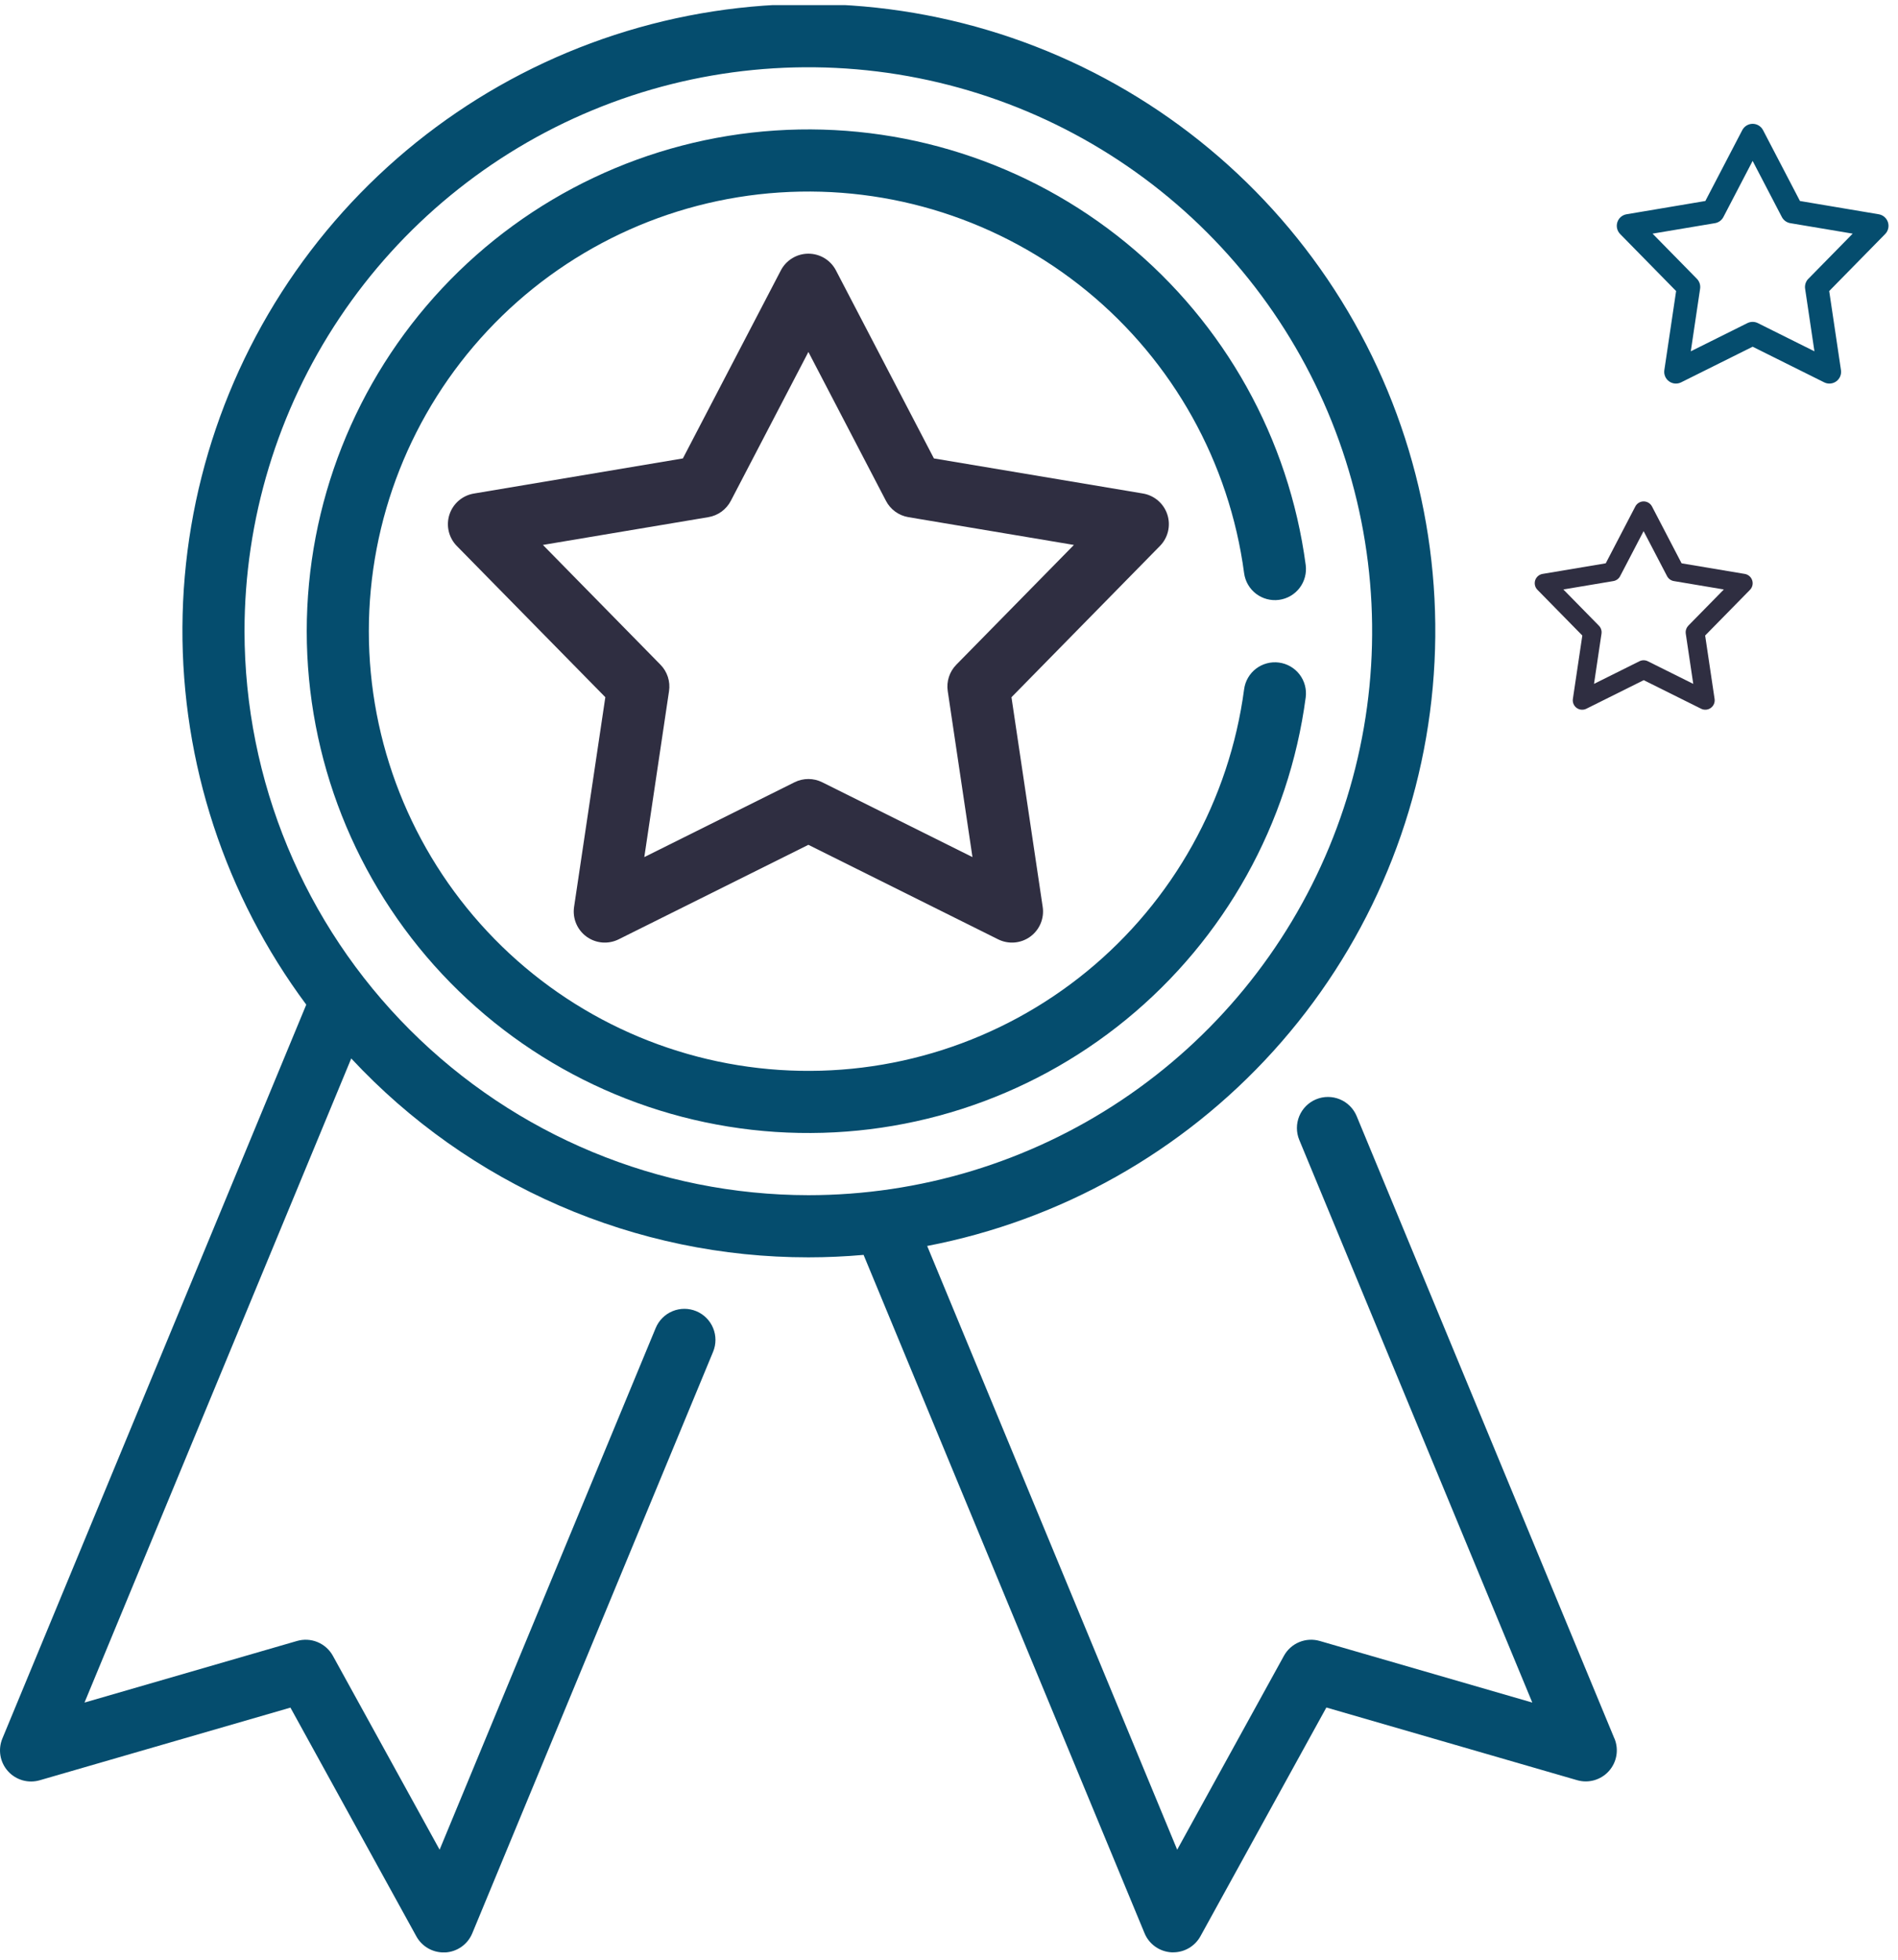
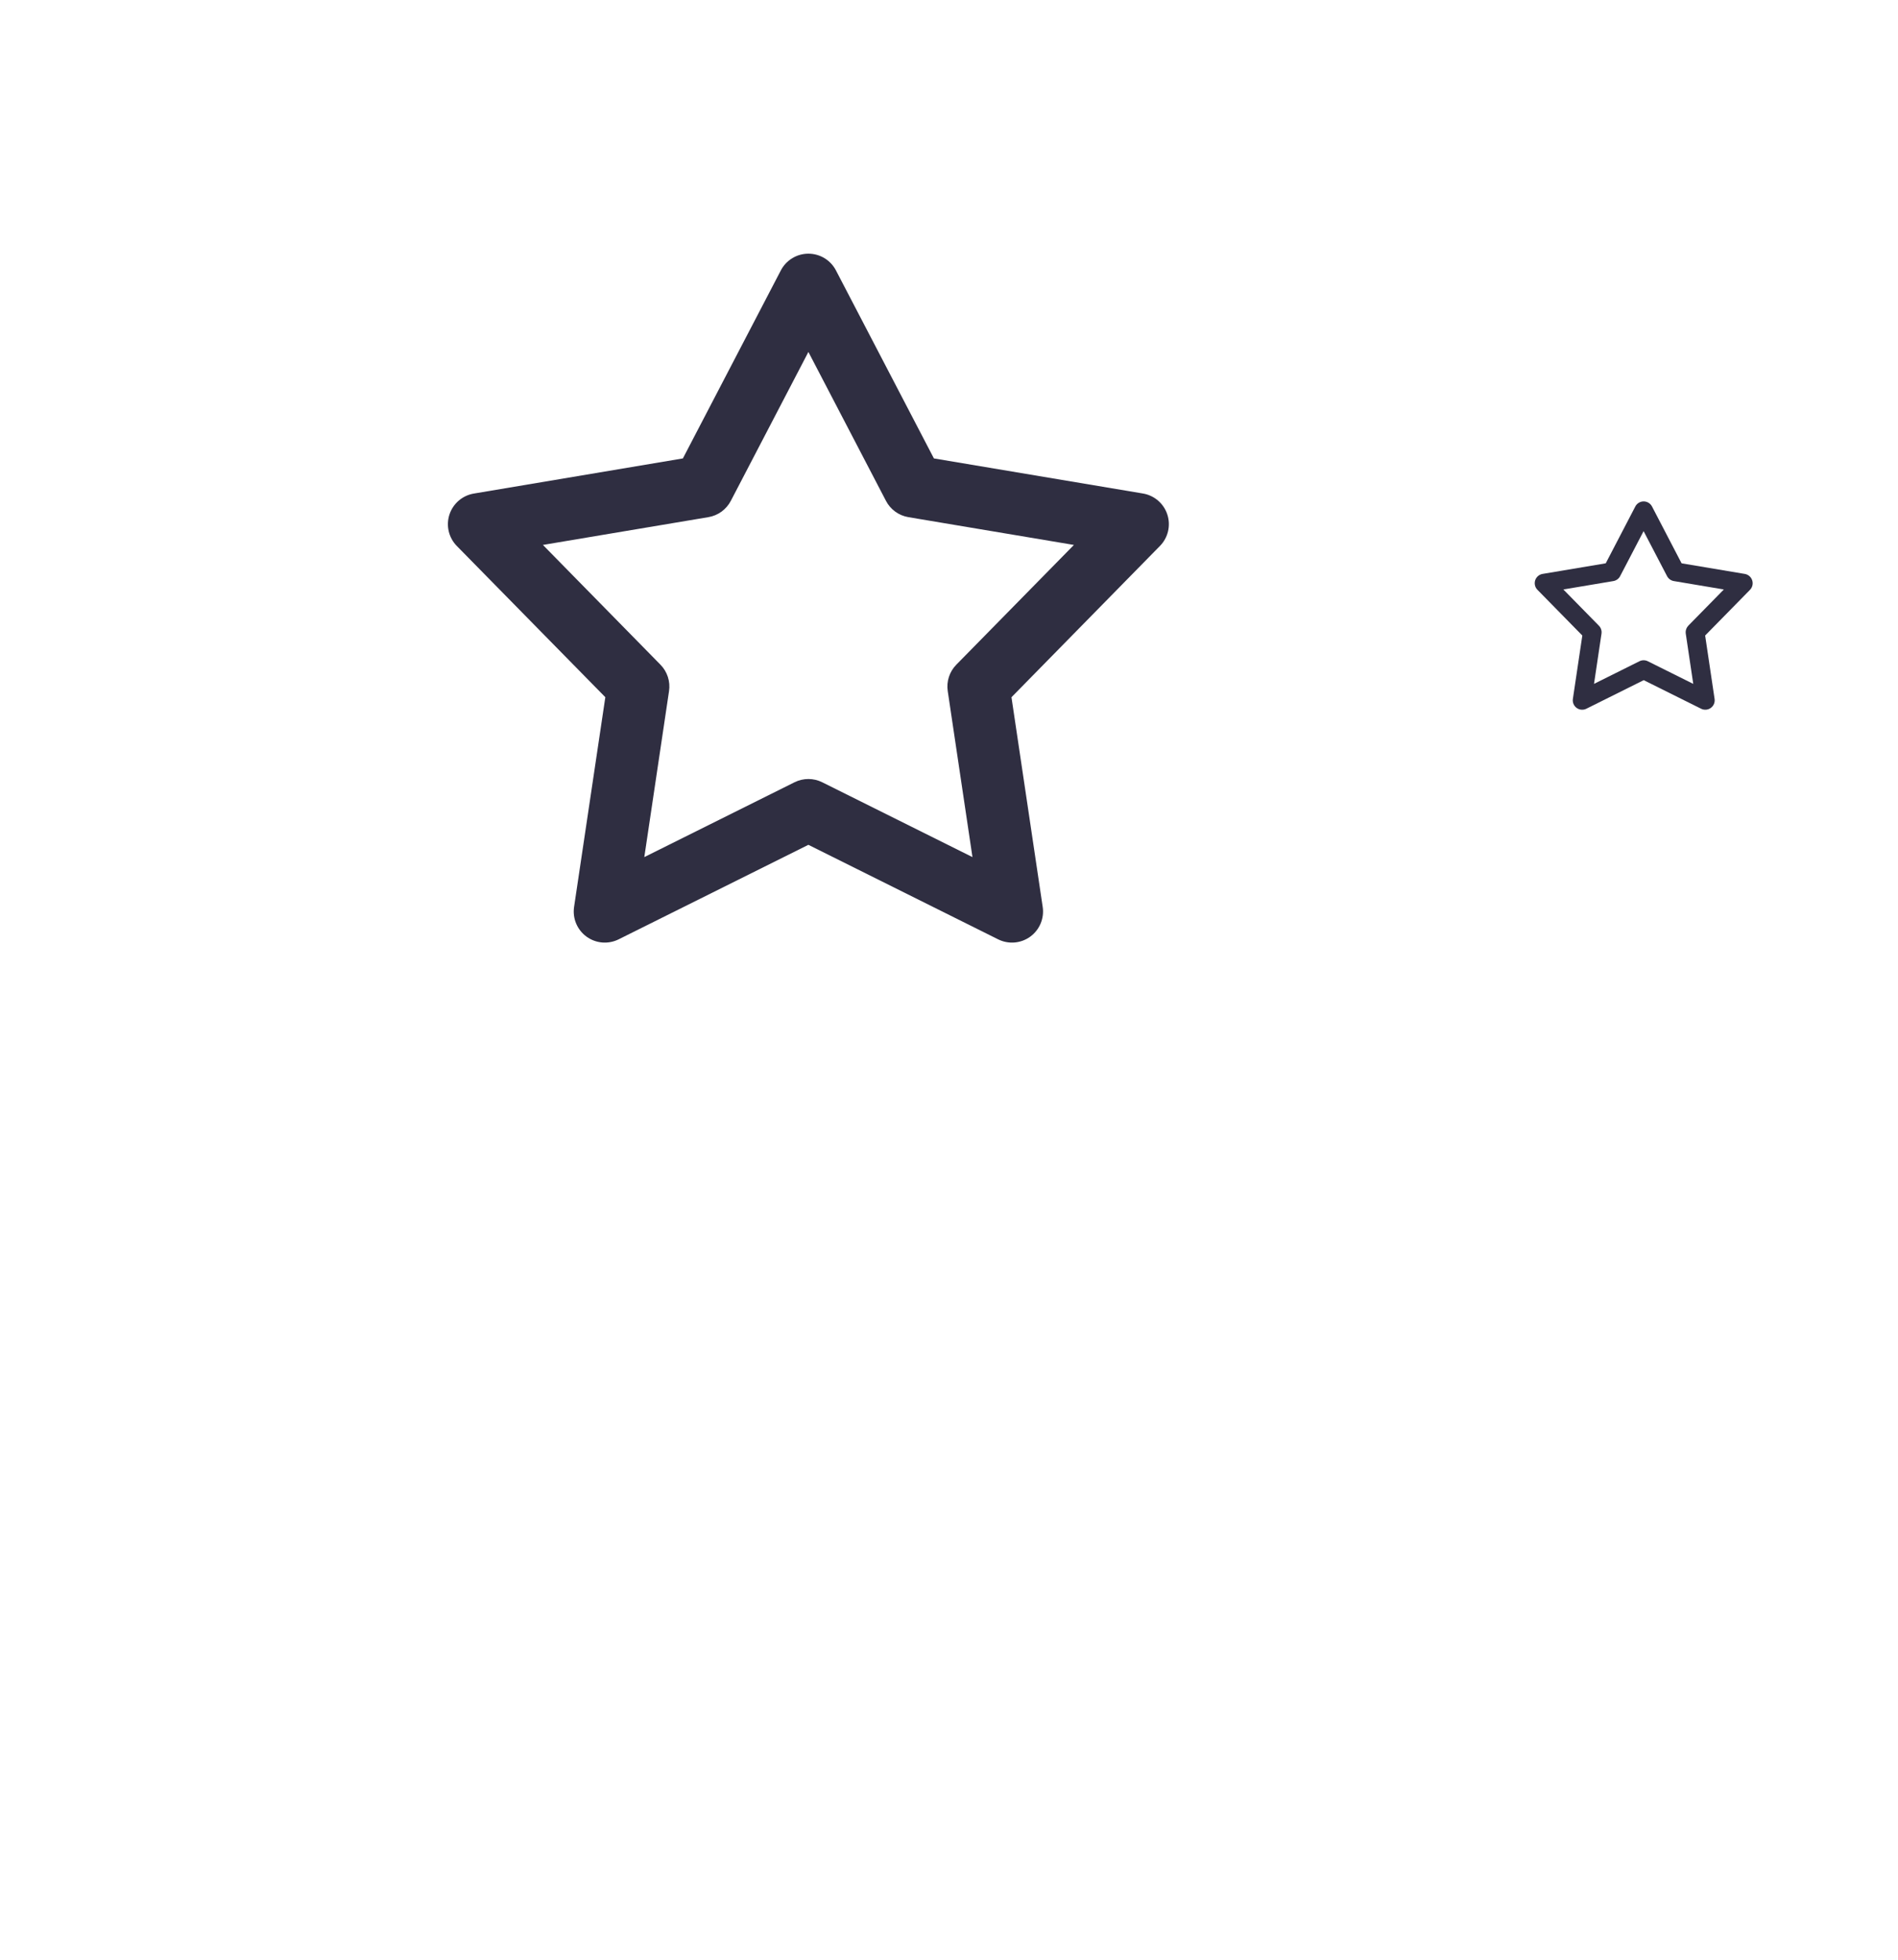
<svg xmlns="http://www.w3.org/2000/svg" width="186" height="192" viewBox="0 0 186 192" fill="none">
  <g clip-path="url(#clip0_1_1140)">
-     <path d="M158.208 170.327L132.951 109.351C132.642 108.605 132.049 108.012 131.303 107.703C130.557 107.394 129.719 107.394 128.973 107.703C128.228 108.012 127.635 108.605 127.326 109.351C127.017 110.097 127.017 110.935 127.326 111.681L150.162 166.805L129.335 160.77C128.671 160.577 127.961 160.617 127.322 160.881C126.684 161.146 126.154 161.62 125.821 162.226L115.362 181.22L90.862 122.071C103.942 119.555 115.849 112.854 124.786 102.978C133.724 93.102 139.206 80.587 140.407 67.321C141.608 54.056 138.462 40.759 131.444 29.439C124.426 18.118 113.916 9.387 101.501 4.563C89.085 -0.261 75.437 -0.916 62.617 2.697C49.797 6.31 38.499 13.994 30.429 24.59C22.358 35.187 17.953 48.121 17.878 61.44C17.803 74.76 22.063 87.742 30.013 98.429L0.232 170.329C0.013 170.859 -0.052 171.44 0.044 172.005C0.14 172.57 0.394 173.097 0.777 173.524C1.159 173.951 1.654 174.261 2.206 174.42C2.757 174.578 3.341 174.577 3.892 174.418L28.462 167.3L40.802 189.71C41.065 190.187 41.451 190.585 41.92 190.862C42.389 191.139 42.923 191.286 43.468 191.286H43.637C44.21 191.254 44.762 191.061 45.23 190.73C45.698 190.398 46.062 189.941 46.282 189.411L69.882 132.439C70.191 131.693 70.191 130.855 69.882 130.109C69.573 129.363 68.98 128.77 68.234 128.461C67.489 128.152 66.65 128.152 65.904 128.461C65.159 128.77 64.566 129.363 64.257 130.109L43.081 181.22L32.622 162.226C32.288 161.62 31.759 161.146 31.12 160.882C30.482 160.617 29.772 160.578 29.108 160.77L8.281 166.805L34.421 103.7C40.149 109.851 47.084 114.756 54.792 118.109C62.499 121.461 70.816 123.19 79.221 123.186C81.044 123.186 82.847 123.101 84.63 122.945L112.162 189.4C112.381 189.93 112.746 190.387 113.214 190.719C113.681 191.05 114.233 191.243 114.806 191.275H114.975C115.52 191.275 116.054 191.129 116.523 190.851C116.992 190.574 117.378 190.176 117.641 189.699L129.981 167.289L154.552 174.409C155.103 174.569 155.688 174.57 156.239 174.412C156.79 174.253 157.286 173.943 157.668 173.516C158.051 173.088 158.305 172.562 158.401 171.996C158.497 171.431 158.432 170.85 158.212 170.32L158.208 170.327ZM23.962 61.842C23.962 50.914 27.203 40.231 33.274 31.145C39.345 22.059 47.974 14.977 58.071 10.795C68.167 6.613 79.276 5.519 89.994 7.651C100.712 9.783 110.557 15.045 118.285 22.772C126.012 30.499 131.274 40.345 133.406 51.063C135.538 61.781 134.444 72.89 130.262 82.986C126.08 93.082 118.998 101.712 109.912 107.783C100.826 113.854 90.143 117.095 79.215 117.095C64.566 117.078 50.522 111.252 40.164 100.893C29.805 90.535 23.979 76.491 23.962 61.842Z" fill="#054D6E" />
    <path d="M114.397 50.412C114.225 49.883 113.911 49.41 113.489 49.047C113.067 48.683 112.554 48.442 112.005 48.35L91.521 44.913L81.921 26.492C81.664 25.998 81.276 25.584 80.8 25.295C80.324 25.006 79.778 24.854 79.221 24.854C78.664 24.854 78.118 25.006 77.642 25.295C77.166 25.584 76.778 25.998 76.521 26.492L66.921 44.913L46.435 48.355C45.886 48.447 45.373 48.688 44.951 49.051C44.529 49.415 44.215 49.887 44.043 50.416C43.871 50.946 43.847 51.512 43.975 52.054C44.102 52.596 44.376 53.093 44.766 53.49L59.321 68.308L56.258 88.855C56.176 89.406 56.246 89.968 56.462 90.482C56.677 90.995 57.029 91.44 57.479 91.767C57.93 92.094 58.461 92.292 59.016 92.338C59.571 92.384 60.128 92.277 60.626 92.029L79.22 82.769L97.814 92.029C98.312 92.277 98.869 92.384 99.424 92.338C99.979 92.292 100.51 92.094 100.961 91.767C101.411 91.44 101.763 90.995 101.978 90.482C102.194 89.968 102.264 89.406 102.182 88.855L99.122 68.31L113.674 53.487C114.064 53.09 114.338 52.593 114.465 52.051C114.593 51.508 114.569 50.942 114.397 50.412ZM93.715 65.124C93.385 65.46 93.138 65.868 92.992 66.316C92.846 66.764 92.807 67.239 92.876 67.705L95.299 83.972L80.577 76.641C80.155 76.431 79.691 76.322 79.22 76.322C78.749 76.322 78.284 76.431 77.863 76.641L63.141 83.972L65.564 67.705C65.633 67.239 65.594 66.764 65.448 66.316C65.302 65.868 65.055 65.46 64.725 65.124L53.204 53.388L69.421 50.666C69.887 50.588 70.328 50.403 70.71 50.126C71.091 49.848 71.403 49.485 71.621 49.066L79.221 34.482L86.821 49.067C87.038 49.486 87.35 49.849 87.732 50.126C88.114 50.404 88.555 50.589 89.021 50.667L105.241 53.389L93.715 65.124ZM171.71 56.852C171.658 56.692 171.563 56.55 171.435 56.44C171.308 56.33 171.153 56.257 170.987 56.229L164.792 55.189L161.892 49.619C161.814 49.47 161.697 49.345 161.553 49.258C161.409 49.17 161.244 49.124 161.075 49.124C160.907 49.124 160.742 49.17 160.598 49.258C160.454 49.345 160.337 49.47 160.259 49.619L157.359 55.189L151.164 56.229C150.998 56.258 150.844 56.331 150.717 56.441C150.59 56.552 150.496 56.694 150.444 56.854C150.393 57.014 150.386 57.185 150.425 57.349C150.463 57.512 150.546 57.662 150.664 57.782L155.064 62.264L154.138 68.477C154.113 68.644 154.135 68.814 154.2 68.969C154.265 69.124 154.371 69.258 154.507 69.357C154.644 69.456 154.804 69.516 154.972 69.53C155.14 69.544 155.308 69.512 155.459 69.437L161.082 66.637L166.705 69.437C166.856 69.512 167.024 69.544 167.192 69.53C167.36 69.516 167.52 69.456 167.656 69.357C167.793 69.258 167.899 69.124 167.964 68.969C168.029 68.814 168.051 68.644 168.026 68.477L167.101 62.264L171.501 57.782C171.617 57.661 171.698 57.51 171.735 57.346C171.772 57.182 171.763 57.011 171.71 56.852ZM165.456 61.301C165.356 61.403 165.281 61.526 165.237 61.662C165.193 61.797 165.181 61.941 165.202 62.082L165.935 67.001L161.483 64.784C161.355 64.721 161.215 64.687 161.072 64.687C160.93 64.687 160.789 64.721 160.662 64.784L156.21 67.001L156.943 62.082C156.964 61.941 156.952 61.797 156.908 61.662C156.864 61.526 156.789 61.403 156.689 61.301L153.205 57.752L158.105 56.929C158.245 56.906 158.378 56.85 158.494 56.766C158.609 56.683 158.703 56.573 158.769 56.447L161.069 52.037L163.369 56.447C163.435 56.573 163.529 56.682 163.644 56.766C163.76 56.85 163.893 56.906 164.033 56.929L168.933 57.752L165.449 61.301H165.456Z" fill="#2F2E41" />
-     <path d="M185.013 21.769C184.948 21.57 184.83 21.392 184.671 21.255C184.513 21.118 184.32 21.027 184.113 20.992L176.392 19.692L172.774 12.749C172.677 12.563 172.531 12.407 172.352 12.298C172.172 12.189 171.966 12.131 171.757 12.131C171.547 12.131 171.341 12.189 171.161 12.298C170.982 12.407 170.836 12.563 170.739 12.749L167.121 19.692L159.4 20.992C159.193 21.026 158.999 21.117 158.84 21.254C158.681 21.391 158.562 21.569 158.498 21.769C158.433 21.969 158.424 22.182 158.472 22.387C158.52 22.591 158.624 22.778 158.771 22.928L164.256 28.515L163.102 36.259C163.07 36.467 163.096 36.679 163.177 36.873C163.258 37.068 163.39 37.236 163.56 37.359C163.73 37.483 163.931 37.558 164.14 37.576C164.35 37.593 164.56 37.553 164.748 37.459L171.756 33.969L178.764 37.459C178.952 37.553 179.163 37.594 179.372 37.576C179.582 37.559 179.783 37.484 179.953 37.36C180.123 37.236 180.255 37.068 180.336 36.874C180.417 36.68 180.443 36.467 180.411 36.259L179.258 28.515L184.743 22.928C184.89 22.778 184.992 22.59 185.04 22.386C185.088 22.182 185.078 21.968 185.013 21.769ZM177.213 27.314C177.089 27.441 176.995 27.594 176.941 27.763C176.886 27.932 176.871 28.111 176.897 28.287L177.81 34.418L172.266 31.655C172.107 31.576 171.932 31.535 171.755 31.535C171.577 31.535 171.402 31.576 171.243 31.655L165.694 34.418L166.607 28.287C166.633 28.111 166.618 27.932 166.563 27.763C166.509 27.594 166.415 27.441 166.291 27.314L161.948 22.891L168.061 21.865C168.236 21.836 168.402 21.766 168.546 21.662C168.689 21.558 168.807 21.422 168.889 21.265L171.754 15.765L174.619 21.265C174.701 21.422 174.819 21.558 174.963 21.662C175.106 21.766 175.272 21.836 175.447 21.865L181.56 22.891L177.217 27.314H177.213ZM125.338 64.913C124.942 64.86 124.539 64.886 124.152 64.989C123.766 65.092 123.404 65.27 123.086 65.513C122.769 65.756 122.502 66.06 122.302 66.406C122.102 66.752 121.972 67.135 121.92 67.531C120.476 78.366 114.967 88.247 106.51 95.172C98.052 102.097 87.278 105.547 76.371 104.823C65.464 104.1 55.239 99.257 47.77 91.276C40.301 83.295 36.145 72.773 36.145 61.842C36.145 50.911 40.301 40.389 47.77 32.408C55.239 24.427 65.464 19.584 76.371 18.86C87.278 18.137 98.052 21.587 106.51 28.512C114.967 35.437 120.476 45.318 121.92 56.153C121.973 56.549 122.103 56.931 122.303 57.277C122.503 57.623 122.769 57.927 123.087 58.17C123.404 58.413 123.766 58.591 124.153 58.694C124.539 58.797 124.942 58.823 125.338 58.771C125.734 58.718 126.116 58.588 126.462 58.388C126.809 58.188 127.112 57.922 127.355 57.604C127.598 57.287 127.776 56.925 127.879 56.538C127.982 56.152 128.009 55.749 127.956 55.353C126.309 42.986 120.023 31.708 110.37 23.804C100.717 15.899 88.42 11.961 75.972 12.786C63.523 13.611 51.854 19.138 43.328 28.247C34.803 37.356 30.06 49.365 30.06 61.841C30.06 74.317 34.803 86.327 43.328 95.436C51.854 104.545 63.523 110.072 75.972 110.897C88.42 111.722 100.717 107.783 110.37 99.879C120.023 91.975 126.309 80.697 127.956 68.33C128.062 67.53 127.846 66.72 127.355 66.079C126.864 65.438 126.138 65.019 125.338 64.913Z" fill="#054D6E" />
  </g>
  <defs>
    <clipPath id="clip0_1_1140">
      <rect width="185.069" height="190.782" fill="white" transform="translate(0 0.5)" />
    </clipPath>
  </defs>
</svg>